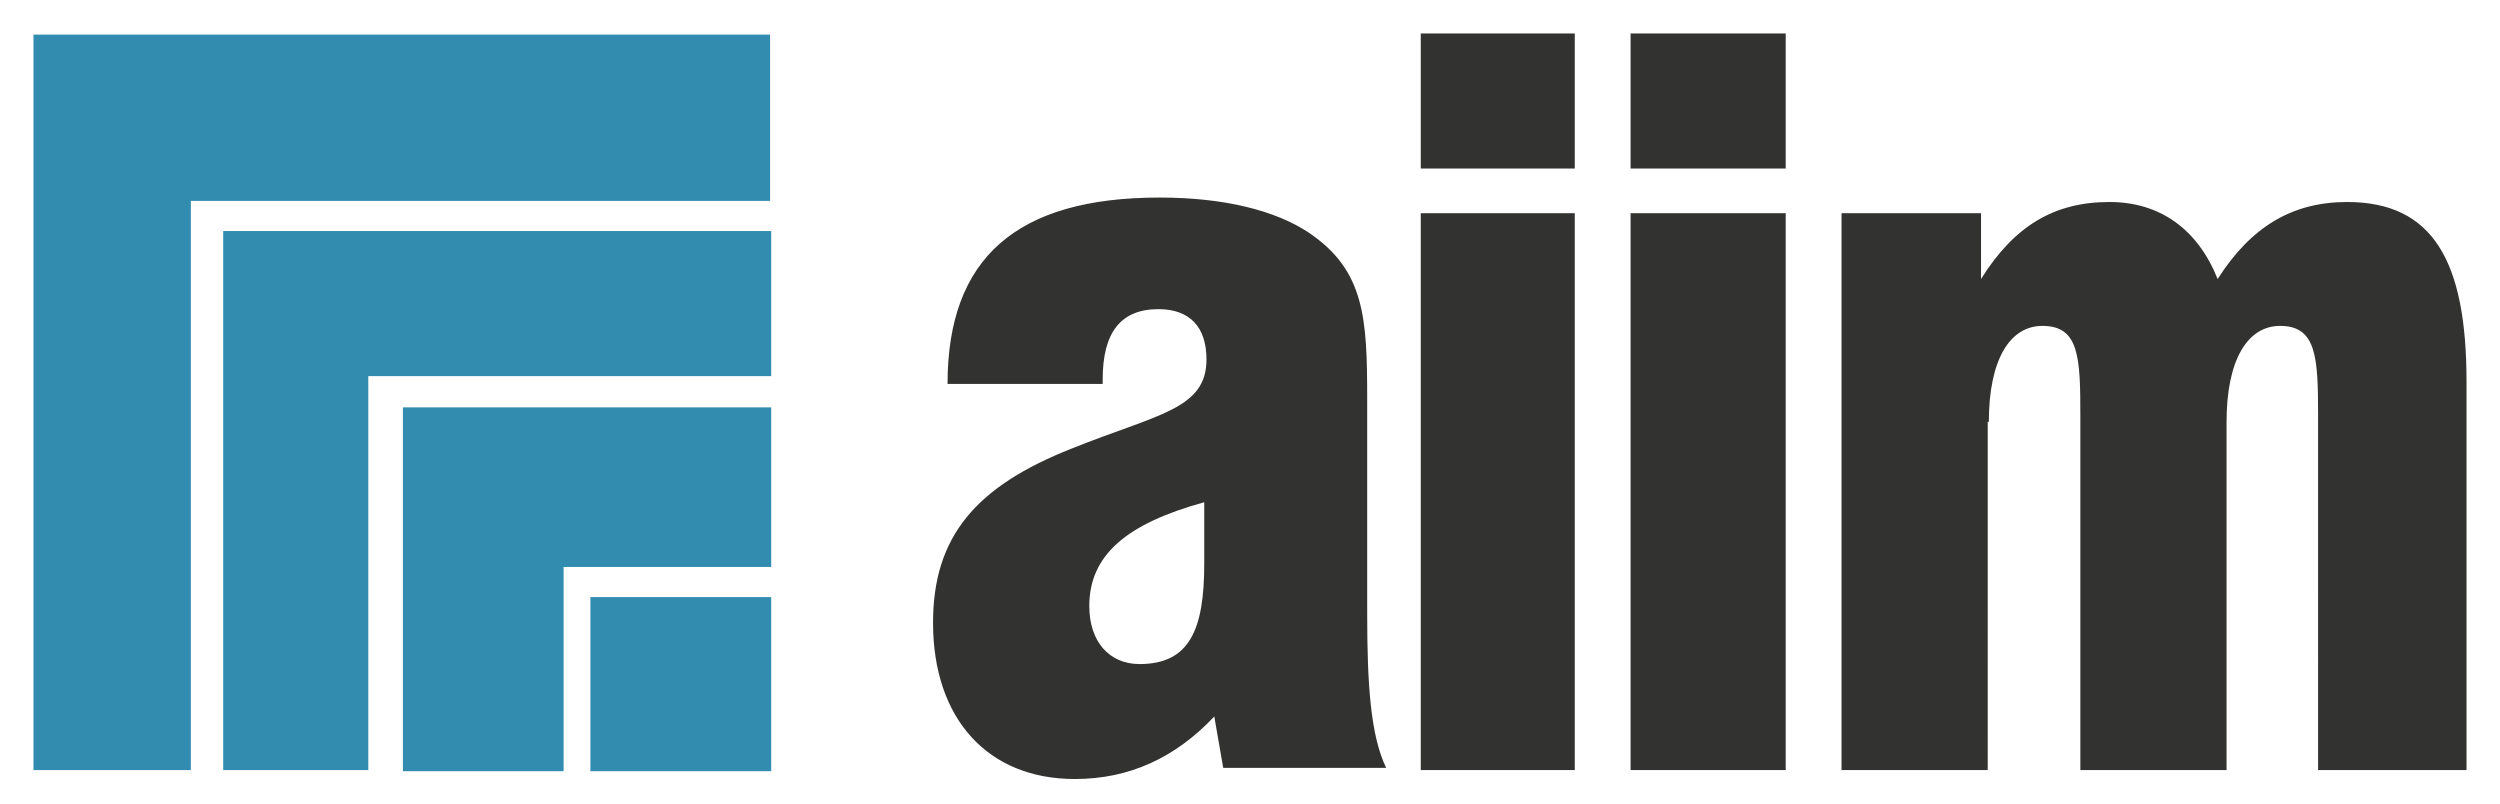
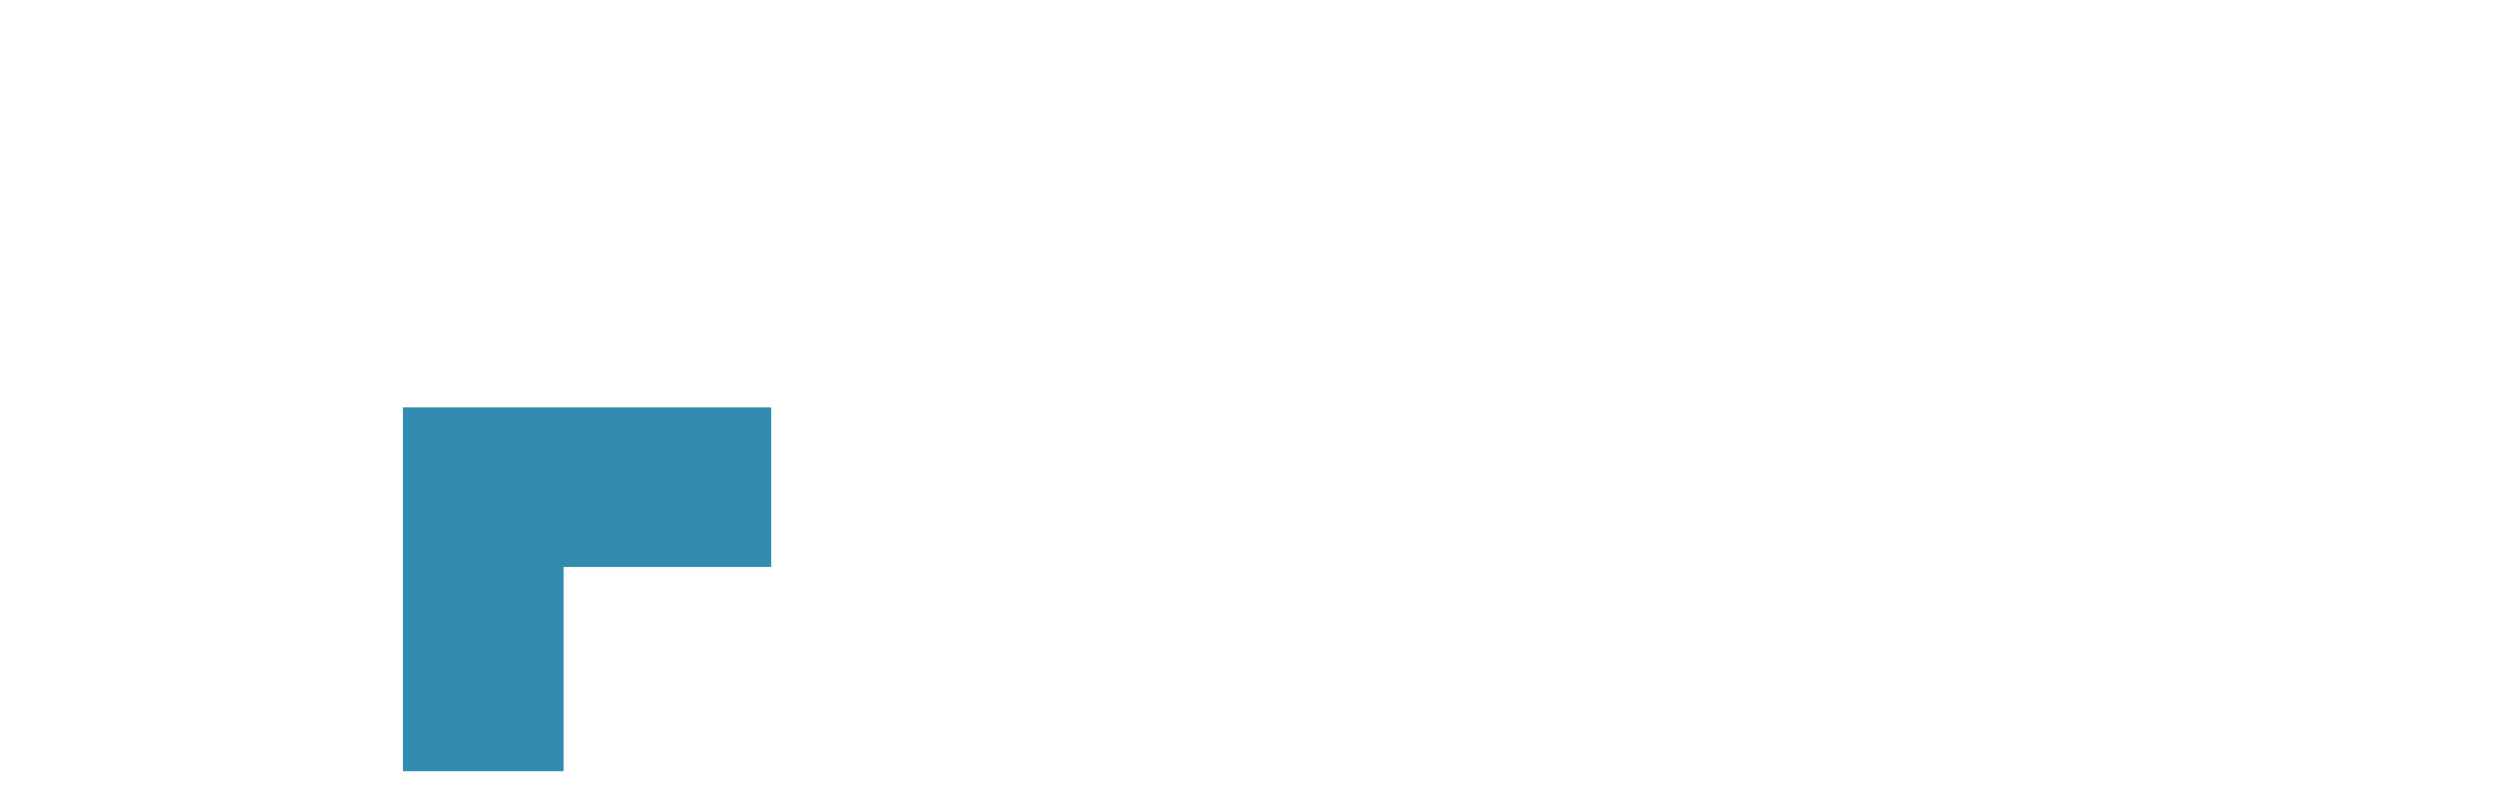
<svg xmlns="http://www.w3.org/2000/svg" id="Layer_1" viewBox="0 0 224 72">
  <style>.st0{fill:#328caf}.st1{fill:#323230}</style>
-   <path class="st0" d="M17.1 18H69V3.1H3V69h14.1V18" />
-   <path class="st0" d="M20 69h13V33.7h36.1v-13H20V69" />
  <path class="st0" d="M69.1 36.5h-33v32.6h14.4V50.8h18.6V36.5" />
-   <path class="st0" d="M69.1 69.1V53.5H52.9v15.6h16.2" />
-   <path class="st1" d="M141.1 3h-13.8v12.1h13.8V3M160 3h-13.9v12.1H160V3M107.9 50.5c0 5.9-1.3 9-5.8 9-2.7 0-4.5-2-4.5-5.2 0-4.6 3.4-7.4 10.3-9.3v5.5zm14.6 4.5V35.8c0-7.3-.2-11.6-5.3-15-2.9-1.9-7.4-3.1-13.3-3.1-12.8 0-19 5.4-19 16.7h13.9V34c0-4.2 1.6-6.3 5-6.3 2.8 0 4.3 1.6 4.3 4.5 0 4.5-4.4 4.9-12.1 8-8.6 3.4-12.4 7.9-12.4 15.6 0 8.6 4.9 14 12.7 14 4.9 0 9-1.9 12.5-5.6l.8 4.6h14.6c-1.4-2.9-1.7-7.5-1.7-13.8M141.1 19.1h-13.8V69h13.8V19.1M160 19.1h-13.9V69H160V19.1M178.2 37.8c0-5.6 1.9-8.6 4.8-8.6 3.3 0 3.4 2.8 3.4 8.1V69h13.1V37.8c0-5.6 1.9-8.6 4.8-8.6 3.3 0 3.4 2.9 3.4 8.1V69H221V34.2c0-10.8-3-16.1-10.7-16.1-4.9 0-8.6 2.2-11.6 6.9-1.8-4.5-5.2-6.9-9.7-6.9-4.9 0-8.5 2.1-11.5 6.9v-5.9H165V69h13.1V37.8" />
</svg>